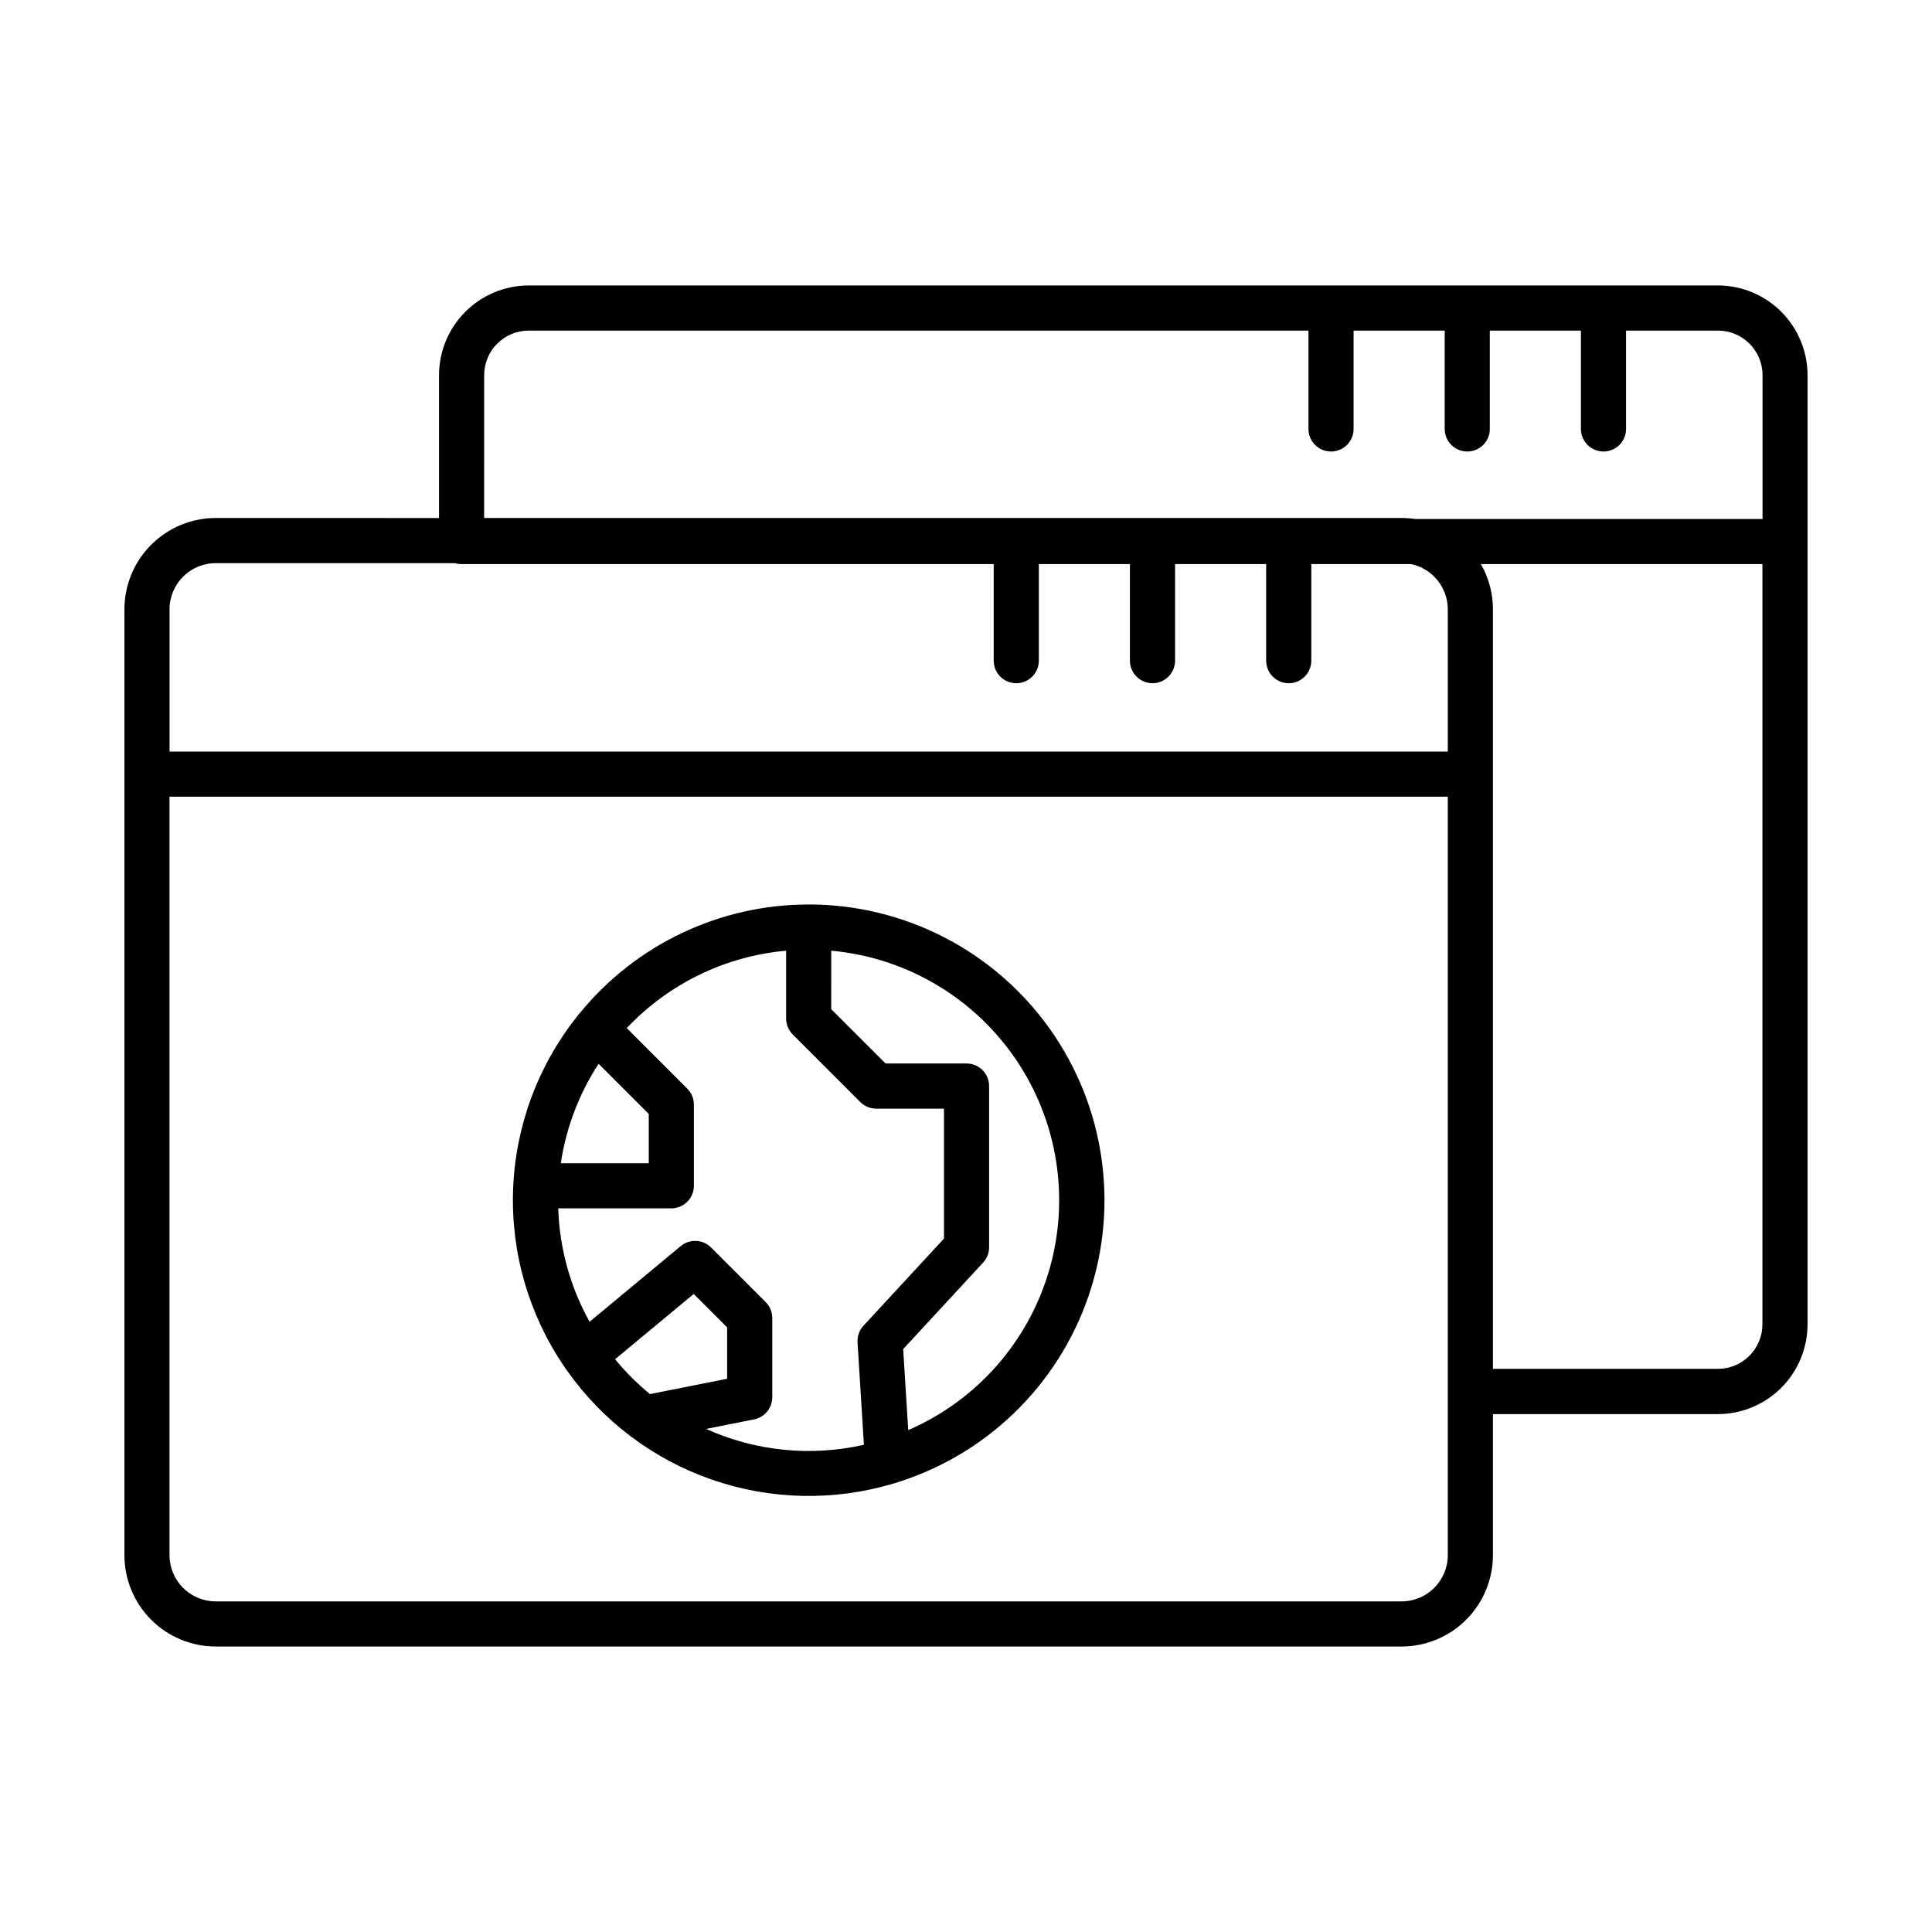
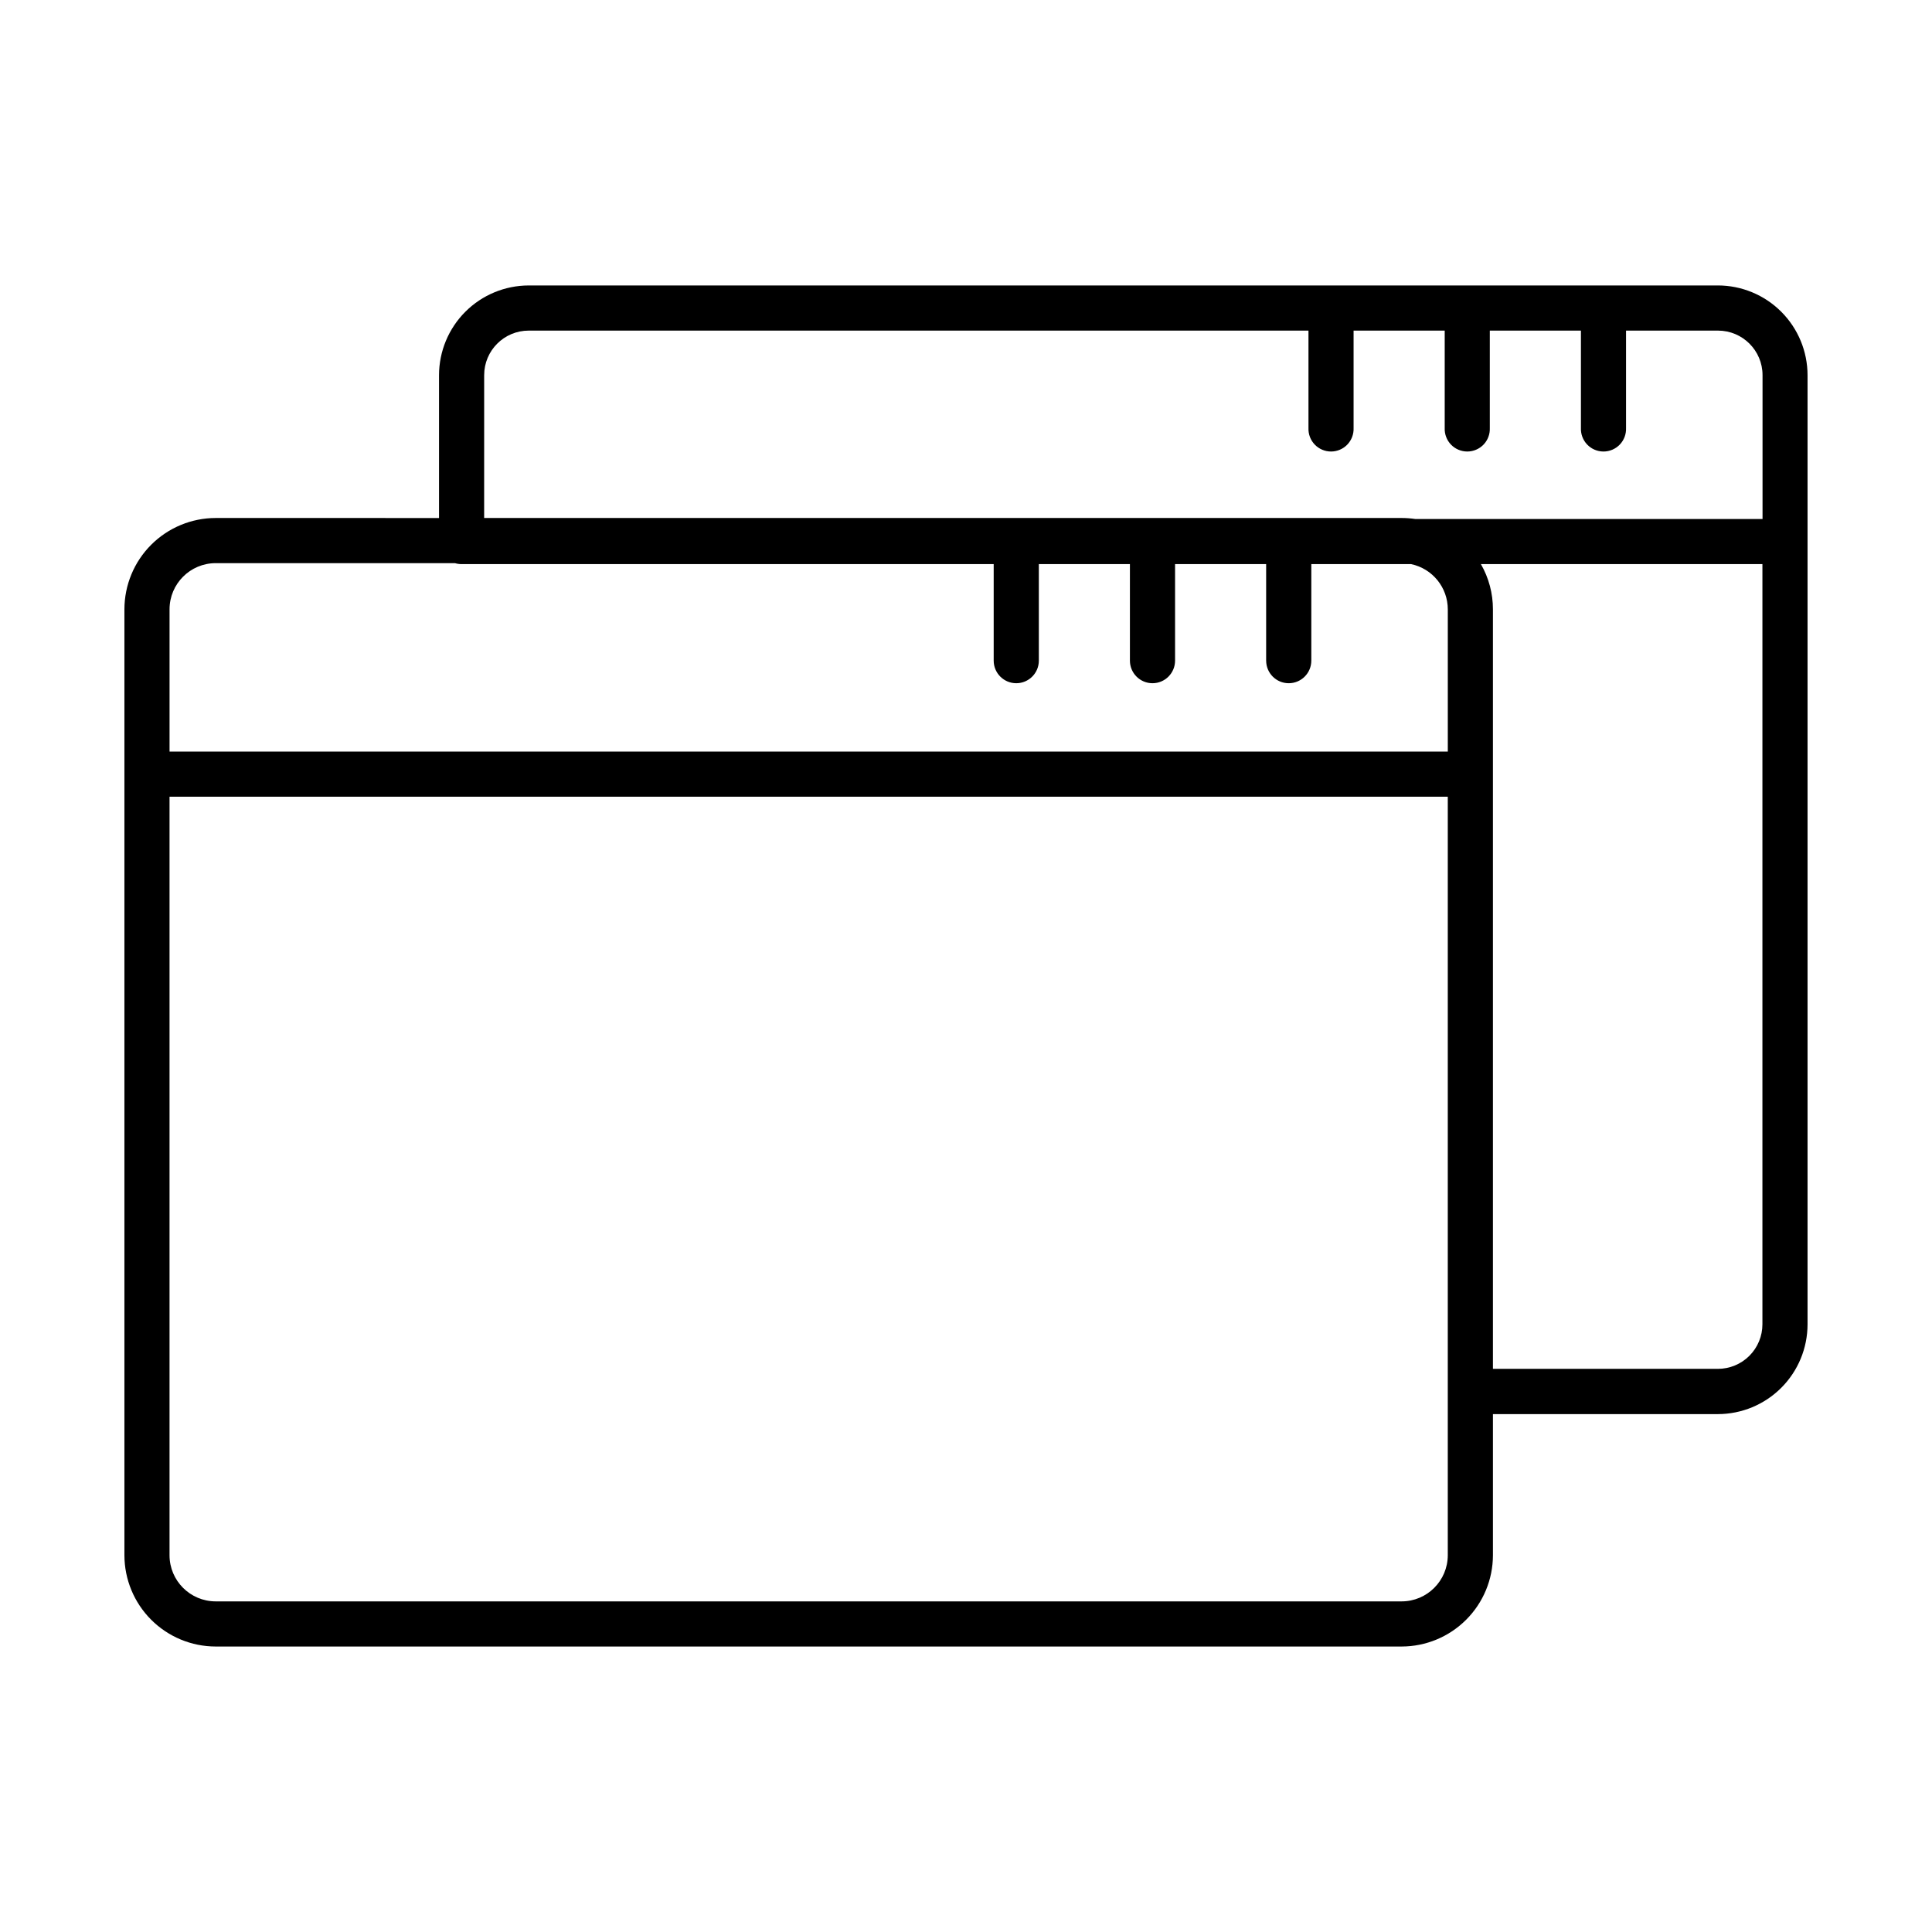
<svg xmlns="http://www.w3.org/2000/svg" fill="#000000" width="800px" height="800px" version="1.1" viewBox="144 144 512 512">
  <g>
    <path d="m599.25 219.65h-315.13c-6.301 0.008-12.344 2.512-16.801 6.969-4.457 4.457-6.965 10.5-6.973 16.805v37.855l-59.188-0.004c-6.414 0.008-12.562 2.562-17.098 7.098s-7.082 10.688-7.09 17.102v250.67c0.008 6.414 2.555 12.566 7.09 17.102s10.684 7.09 17.098 7.098h314.29c6.414-0.008 12.562-2.562 17.098-7.098 4.539-4.535 7.09-10.684 7.098-17.102v-37.391h59.602c6.305-0.004 12.348-2.512 16.805-6.969 4.457-4.457 6.961-10.5 6.969-16.805v-251.56c-0.008-6.305-2.512-12.348-6.969-16.805-4.457-4.461-10.5-6.965-16.805-6.969zm-326.94 23.773c0-6.523 5.289-11.809 11.809-11.809h206.64v25.82c-0.066 1.625 0.535 3.211 1.664 4.387 1.129 1.172 2.688 1.836 4.316 1.836 1.629 0 3.188-0.664 4.312-1.836 1.129-1.176 1.73-2.762 1.664-4.387v-25.82h24.148v25.82c-0.066 1.625 0.531 3.211 1.66 4.387 1.129 1.172 2.688 1.836 4.316 1.836s3.188-0.664 4.316-1.836c1.129-1.176 1.727-2.762 1.66-4.387v-25.82h24.148v25.82c-0.066 1.625 0.535 3.211 1.664 4.387 1.125 1.172 2.684 1.836 4.312 1.836 1.629 0 3.188-0.664 4.316-1.836 1.129-1.176 1.73-2.762 1.664-4.387v-25.82h24.363c6.519 0 11.809 5.285 11.809 11.809v38.121l-92.035-0.004c-1.18-0.172-2.371-0.262-3.562-0.266h-243.19zm-71.152 49.816h63.41c0.57 0.172 1.164 0.258 1.762 0.258h141.01v25.586-0.004c0 3.305 2.68 5.984 5.981 5.984 3.305 0 5.984-2.68 5.984-5.984v-25.586h24.137v25.586c0 3.305 2.68 5.984 5.984 5.984 3.305 0 5.981-2.68 5.981-5.984v-25.586h24.137v25.586h0.004c0 3.305 2.676 5.984 5.981 5.984 3.305 0 5.984-2.68 5.984-5.984v-25.586h26.461l-0.004 0.004c5.656 1.203 9.707 6.191 9.715 11.977v37.695h-338.75v-37.695c0.004-6.754 5.477-12.227 12.23-12.234zm326.52 262.91c-0.008 6.754-5.481 12.227-12.23 12.234h-314.29c-6.754-0.008-12.227-5.481-12.23-12.234v-201.02h338.75zm71.566-49.387h-59.602v-201.29c0.004-4.203-1.094-8.332-3.188-11.977h74.605v201.45c0.004 3.133-1.242 6.141-3.457 8.359-2.219 2.215-5.227 3.461-8.359 3.457z" />
-     <path d="m358.3 383.7c-23.512-0.004-45.777 10.562-60.641 28.781-0.301 0.301-0.57 0.629-0.801 0.984-10.371 13.078-16.289 29.129-16.883 45.809-0.598 16.68 4.156 33.113 13.57 46.895 0.18 0.32 0.387 0.629 0.617 0.914l0.059 0.059v0.004c9.453 13.445 22.891 23.582 38.418 28.969 15.531 5.387 32.359 5.754 48.105 1.051l0.168-0.051v0.004c24.223-7.293 43.434-25.824 51.598-49.766 8.16-23.941 4.262-50.352-10.461-70.914-14.727-20.566-38.473-32.762-63.77-32.746zm-55.664 42.215 13.293 13.293v13.059h-23.309c1.402-9.402 4.82-18.391 10.016-26.352zm4.367 78.297 20.84-17.297 8.855 8.855v13.617l-20.449 4.062h0.008c-3.383-2.766-6.481-5.859-9.25-9.238zm24.156 18.461 12.684-2.519h0.004c2.809-0.566 4.824-3.039 4.812-5.906v-20.957c0-1.586-0.633-3.109-1.754-4.231l-14.453-14.453v-0.004c-2.184-2.188-5.676-2.352-8.051-0.375l-24.156 20.055c-5.129-9.211-7.977-19.516-8.305-30.051h29.961c3.305 0 5.984-2.68 5.984-5.984v-21.52c0-1.586-0.629-3.109-1.75-4.231l-16.039-16.039c11.098-11.766 26.121-19.062 42.23-20.516v17.969c0.004 1.586 0.633 3.106 1.754 4.231l17.898 17.91v-0.004c1.121 1.121 2.644 1.754 4.231 1.754h17.957v34.441l-21.324 23.074h0.004c-1.113 1.195-1.688 2.797-1.586 4.426l1.684 27.141c-14.012 3.184-28.68 1.715-41.781-4.184zm53.531 0.344-1.34-21.492 21.176-22.918h0.004c1.023-1.102 1.594-2.547 1.594-4.055v-42.734c0-3.305-2.68-5.981-5.984-5.981h-21.453l-14.406-14.395 0.004-15.5c19.734 1.789 37.637 12.297 48.82 28.656 11.184 16.359 14.477 36.855 8.977 55.895-5.496 19.035-19.207 34.625-37.391 42.504z" />
  </g>
</svg>